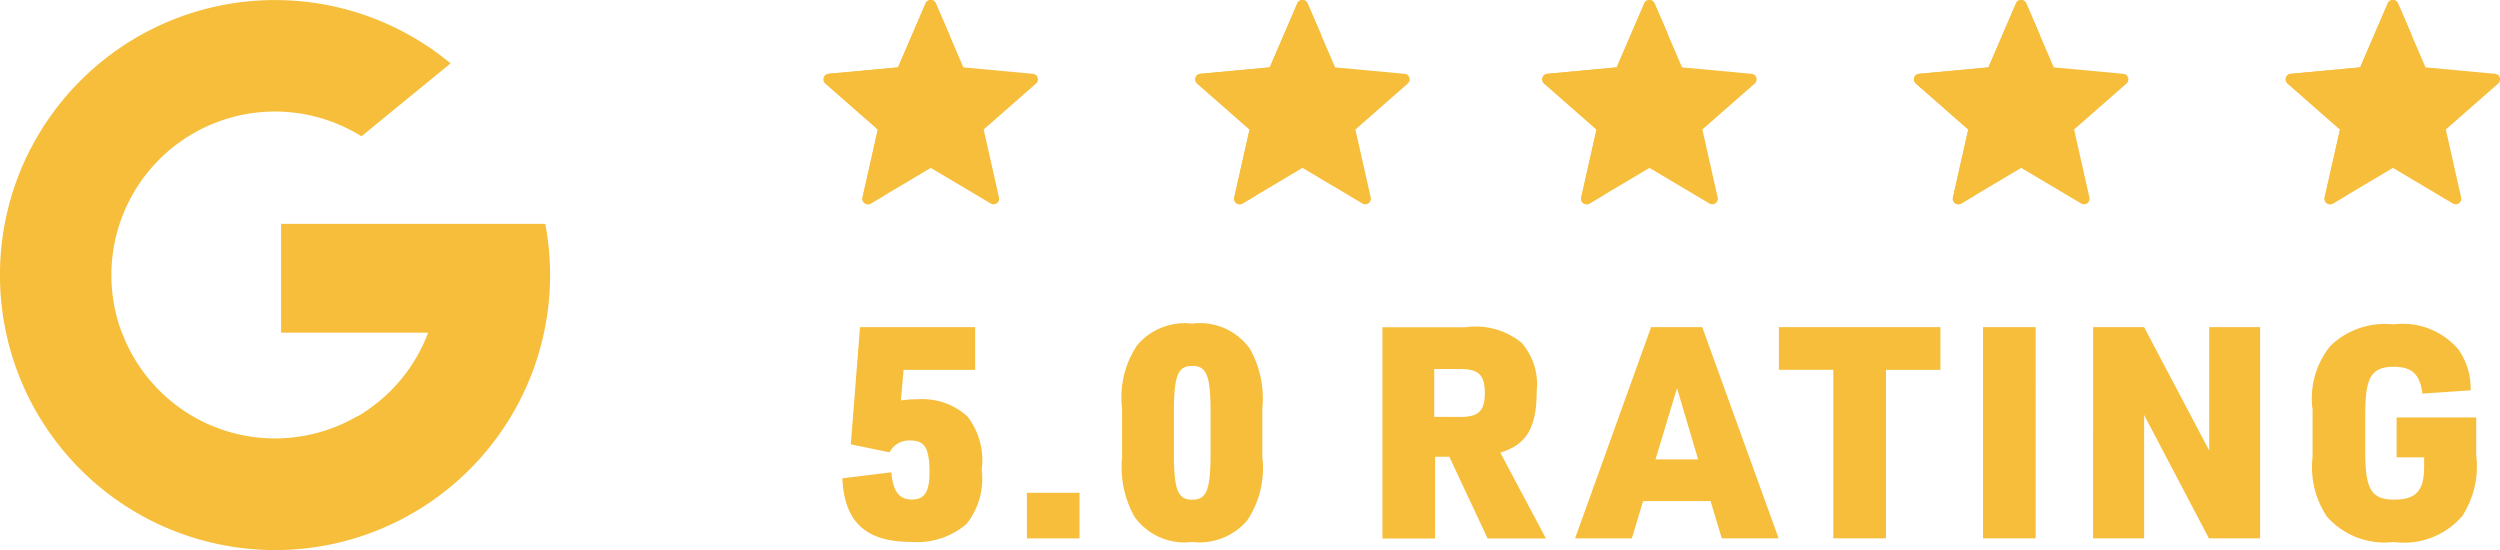
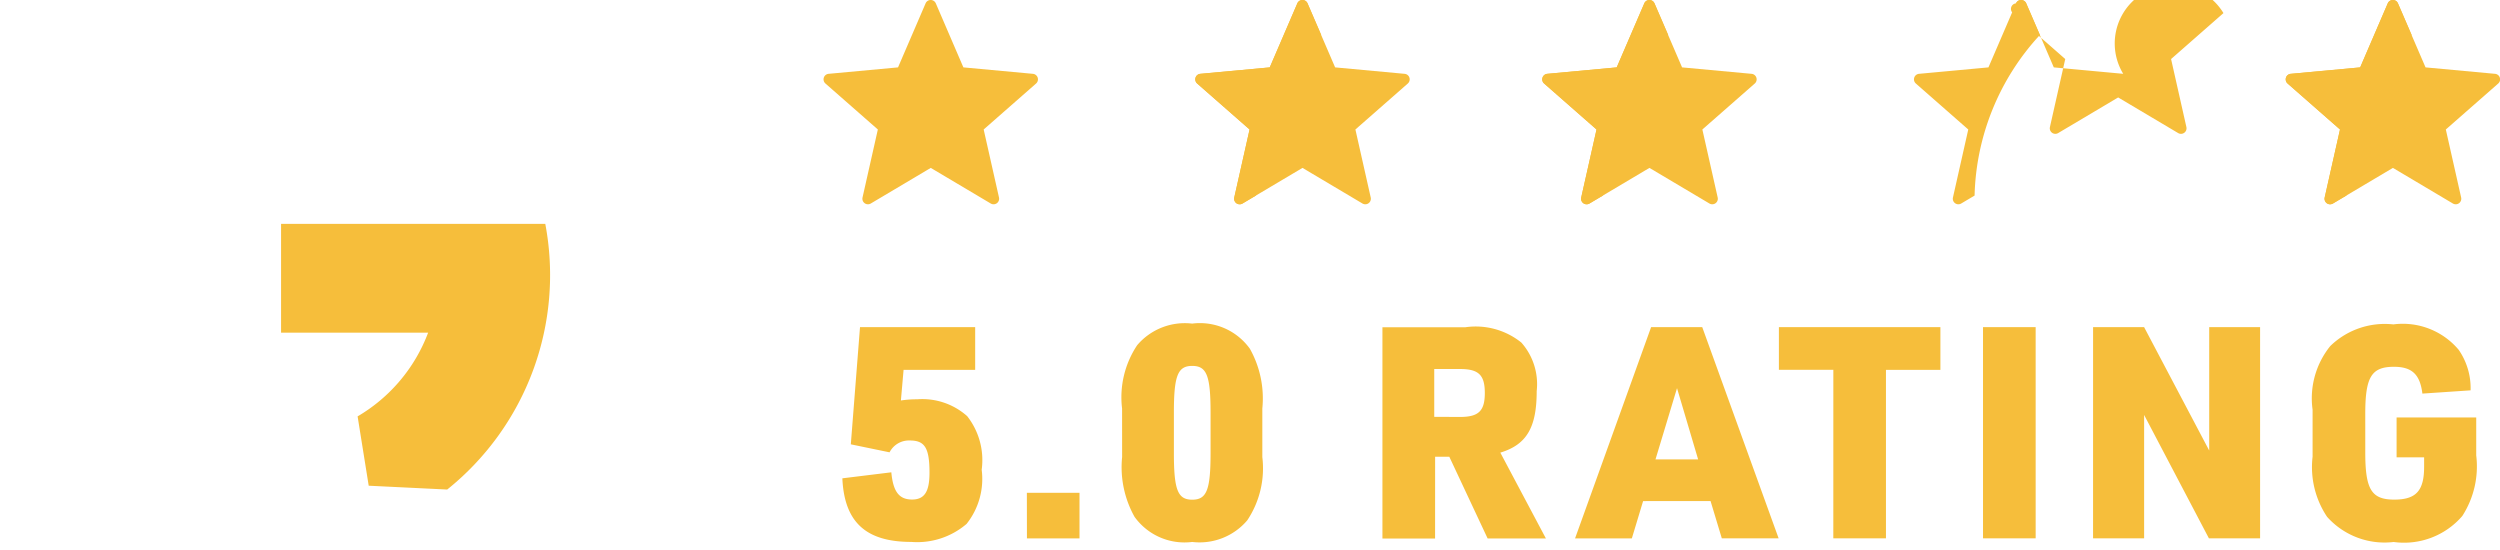
<svg xmlns="http://www.w3.org/2000/svg" width="65.296" height="14.367" viewBox="0 0 65.296 14.367">
  <g id="Group_302" data-name="Group 302" transform="translate(-272.193 -842.924)">
    <path id="Path_156" data-name="Path 156" d="M.521-4.833l1.012.209a.568.568,0,0,1,.533-.309c.386,0,.51.193.51.842,0,.495-.131.7-.456.7-.34,0-.495-.209-.541-.711L.3-3.945C.351-2.8.915-2.284,2.1-2.284a1.981,1.981,0,0,0,1.445-.471,1.889,1.889,0,0,0,.394-1.414,1.861,1.861,0,0,0-.379-1.4,1.763,1.763,0,0,0-1.306-.44,2.686,2.686,0,0,0-.425.031l.07-.8h1.87V-7.893H.761Zm4.6,2.457H6.494v-1.19H5.119ZM7.607-4.5A2.652,2.652,0,0,0,7.931-2.94a1.606,1.606,0,0,0,1.507.657,1.633,1.633,0,0,0,1.437-.564A2.449,2.449,0,0,0,11.269-4.5V-5.768a2.652,2.652,0,0,0-.325-1.561,1.606,1.606,0,0,0-1.507-.657A1.633,1.633,0,0,0,8-7.422a2.449,2.449,0,0,0-.394,1.654Zm2.31-.108c0,.966-.1,1.221-.479,1.221s-.479-.255-.479-1.221V-5.66c0-.966.1-1.221.479-1.221s.479.255.479,1.221Zm5.865.1h.371l1,2.133h1.522l-1.19-2.241c.688-.209.95-.657.95-1.607a1.636,1.636,0,0,0-.4-1.267,1.9,1.9,0,0,0-1.468-.4H14.406v5.517h1.375Zm-.023-1.043V-6.8h.672c.487,0,.649.155.649.626s-.162.626-.649.626Zm7.217,2.2.294.974h1.484L22.759-7.893H21.423L19.437-2.376H20.92l.294-.974Zm-.325-1.089H21.538L22.1-6.3Zm3.531,2.063h1.375v-4.4h1.422V-7.893H24.761v1.113h1.422Zm3.91,0h1.375V-7.893H30.092Zm2.874,0H34.3V-5.6l1.692,3.222h1.337V-7.893H36v3.222L34.3-7.893H32.967Zm7.928-2.117h.719v.247c0,.626-.209.858-.78.858-.595,0-.757-.263-.757-1.229V-5.629c0-.966.162-1.229.75-1.229.471,0,.68.2.742.7l1.259-.085A1.76,1.76,0,0,0,42.517-7.3a1.906,1.906,0,0,0-1.708-.665,2.042,2.042,0,0,0-1.646.564A2.173,2.173,0,0,0,38.7-5.737v1.229a2.33,2.33,0,0,0,.379,1.569,2.012,2.012,0,0,0,1.739.657,2.006,2.006,0,0,0,1.793-.68,2.392,2.392,0,0,0,.363-1.584v-.989H40.894Z" transform="translate(293.894 859.362)" fill="#f6be3b" />
    <g id="Group_9" data-name="Group 9" transform="translate(293.703 842.924)">
      <g id="star" transform="translate(0 0)">
        <path id="Path_6" data-name="Path 6" d="M5.465,13.805l-1.813-.168-.72-1.672a.145.145,0,0,0-.267,0l-.72,1.672-1.813.168a.145.145,0,0,0-.082.254l1.368,1.2-.4,1.776a.145.145,0,0,0,.216.157l1.566-.93,1.566.93a.145.145,0,0,0,.216-.157l-.4-1.776,1.368-1.2A.145.145,0,0,0,5.465,13.805Z" transform="translate(0 -11.877)" fill="#f6be3b" />
-         <path id="Path_7" data-name="Path 7" d="M2.932,11.965a.145.145,0,0,0-.267,0l-.72,1.672-1.813.168a.145.145,0,0,0-.082.254l1.368,1.2-.4,1.776a.145.145,0,0,0,.216.157l.349-.207a6.408,6.408,0,0,1,1.706-4.195Z" transform="translate(0 -11.877)" fill="#f6be3b" />
      </g>
      <g id="star-2" data-name="star" transform="translate(38.189 0)">
        <path id="Path_6-2" data-name="Path 6" d="M5.465,13.805l-1.813-.168-.72-1.672a.145.145,0,0,0-.267,0l-.72,1.672-1.813.168a.145.145,0,0,0-.082.254l1.368,1.2-.4,1.776a.145.145,0,0,0,.216.157l1.566-.93,1.566.93a.145.145,0,0,0,.216-.157l-.4-1.776,1.368-1.2A.145.145,0,0,0,5.465,13.805Z" transform="translate(0 -11.877)" fill="#f6be3b" />
        <path id="Path_7-2" data-name="Path 7" d="M2.932,11.965a.145.145,0,0,0-.267,0l-.72,1.672-1.813.168a.145.145,0,0,0-.082.254l1.368,1.2-.4,1.776a.145.145,0,0,0,.216.157l.349-.207a6.408,6.408,0,0,1,1.706-4.195Z" transform="translate(0 -11.877)" fill="#f6be3b" />
      </g>
      <g id="star-3" data-name="star" transform="translate(18.771 0)">
        <path id="Path_6-3" data-name="Path 6" d="M5.465,13.805l-1.813-.168-.72-1.672a.145.145,0,0,0-.267,0l-.72,1.672-1.813.168a.145.145,0,0,0-.082.254l1.368,1.2-.4,1.776a.145.145,0,0,0,.216.157l1.566-.93,1.566.93a.145.145,0,0,0,.216-.157l-.4-1.776,1.368-1.2A.145.145,0,0,0,5.465,13.805Z" transform="translate(0 -11.877)" fill="#f6be3b" />
        <path id="Path_7-3" data-name="Path 7" d="M2.932,11.965a.145.145,0,0,0-.267,0l-.72,1.672-1.813.168a.145.145,0,0,0-.082.254l1.368,1.2-.4,1.776a.145.145,0,0,0,.216.157l.349-.207a6.408,6.408,0,0,1,1.706-4.195Z" transform="translate(0 -11.877)" fill="#f6be3b" />
      </g>
      <g id="star-4" data-name="star" transform="translate(28.48 0)">
-         <path id="Path_6-4" data-name="Path 6" d="M5.465,13.805l-1.813-.168-.72-1.672a.145.145,0,0,0-.267,0l-.72,1.672-1.813.168a.145.145,0,0,0-.082.254l1.368,1.2-.4,1.776a.145.145,0,0,0,.216.157l1.566-.93,1.566.93a.145.145,0,0,0,.216-.157l-.4-1.776,1.368-1.2A.145.145,0,0,0,5.465,13.805Z" transform="translate(0 -11.877)" fill="#f6be3b" />
+         <path id="Path_6-4" data-name="Path 6" d="M5.465,13.805l-1.813-.168-.72-1.672a.145.145,0,0,0-.267,0a.145.145,0,0,0-.082.254l1.368,1.2-.4,1.776a.145.145,0,0,0,.216.157l1.566-.93,1.566.93a.145.145,0,0,0,.216-.157l-.4-1.776,1.368-1.2A.145.145,0,0,0,5.465,13.805Z" transform="translate(0 -11.877)" fill="#f6be3b" />
        <path id="Path_7-4" data-name="Path 7" d="M2.932,11.965a.145.145,0,0,0-.267,0l-.72,1.672-1.813.168a.145.145,0,0,0-.082.254l1.368,1.2-.4,1.776a.145.145,0,0,0,.216.157l.349-.207a6.408,6.408,0,0,1,1.706-4.195Z" transform="translate(0 -11.877)" fill="#f6be3b" />
      </g>
      <g id="star-5" data-name="star" transform="translate(9.709 0)">
        <path id="Path_6-5" data-name="Path 6" d="M5.465,13.805l-1.813-.168-.72-1.672a.145.145,0,0,0-.267,0l-.72,1.672-1.813.168a.145.145,0,0,0-.082.254l1.368,1.2-.4,1.776a.145.145,0,0,0,.216.157l1.566-.93,1.566.93a.145.145,0,0,0,.216-.157l-.4-1.776,1.368-1.2A.145.145,0,0,0,5.465,13.805Z" transform="translate(0 -11.877)" fill="#f6be3b" />
        <path id="Path_7-5" data-name="Path 7" d="M2.932,11.965a.145.145,0,0,0-.267,0l-.72,1.672-1.813.168a.145.145,0,0,0-.082.254l1.368,1.2-.4,1.776a.145.145,0,0,0,.216.157l.349-.207a6.408,6.408,0,0,1,1.706-4.195Z" transform="translate(0 -11.877)" fill="#f6be3b" />
      </g>
    </g>
    <g id="search" transform="translate(272.193 842.925)">
-       <path id="Path_8" data-name="Path 8" d="M3.184,143.07l-.5,1.867-1.828.039A7.2,7.2,0,0,1,.8,138.268h0l1.627.3.713,1.618a4.287,4.287,0,0,0,.04,2.886Z" transform="translate(0 -134.388)" fill="#f6be3b" />
      <path id="Path_9" data-name="Path 9" d="M268.528,208.176a7.181,7.181,0,0,1-2.561,6.944h0l-2.05-.1-.29-1.811a4.281,4.281,0,0,0,1.842-2.186h-3.841v-2.842h6.9Z" transform="translate(-254.287 -202.335)" fill="#f6be3b" />
-       <path id="Path_10" data-name="Path 10" d="M41.333,313.512h0a7.186,7.186,0,0,1-10.825-2.2l2.328-1.906a4.272,4.272,0,0,0,6.156,2.187Z" transform="translate(-29.653 -300.727)" fill="#f6be3b" />
-       <path id="Path_11" data-name="Path 11" d="M39.589,1.654,37.262,3.559a4.272,4.272,0,0,0-6.3,2.237L28.624,3.88h0A7.185,7.185,0,0,1,39.589,1.654Z" transform="translate(-27.821)" fill="#f6be3b" />
    </g>
  </g>
</svg>